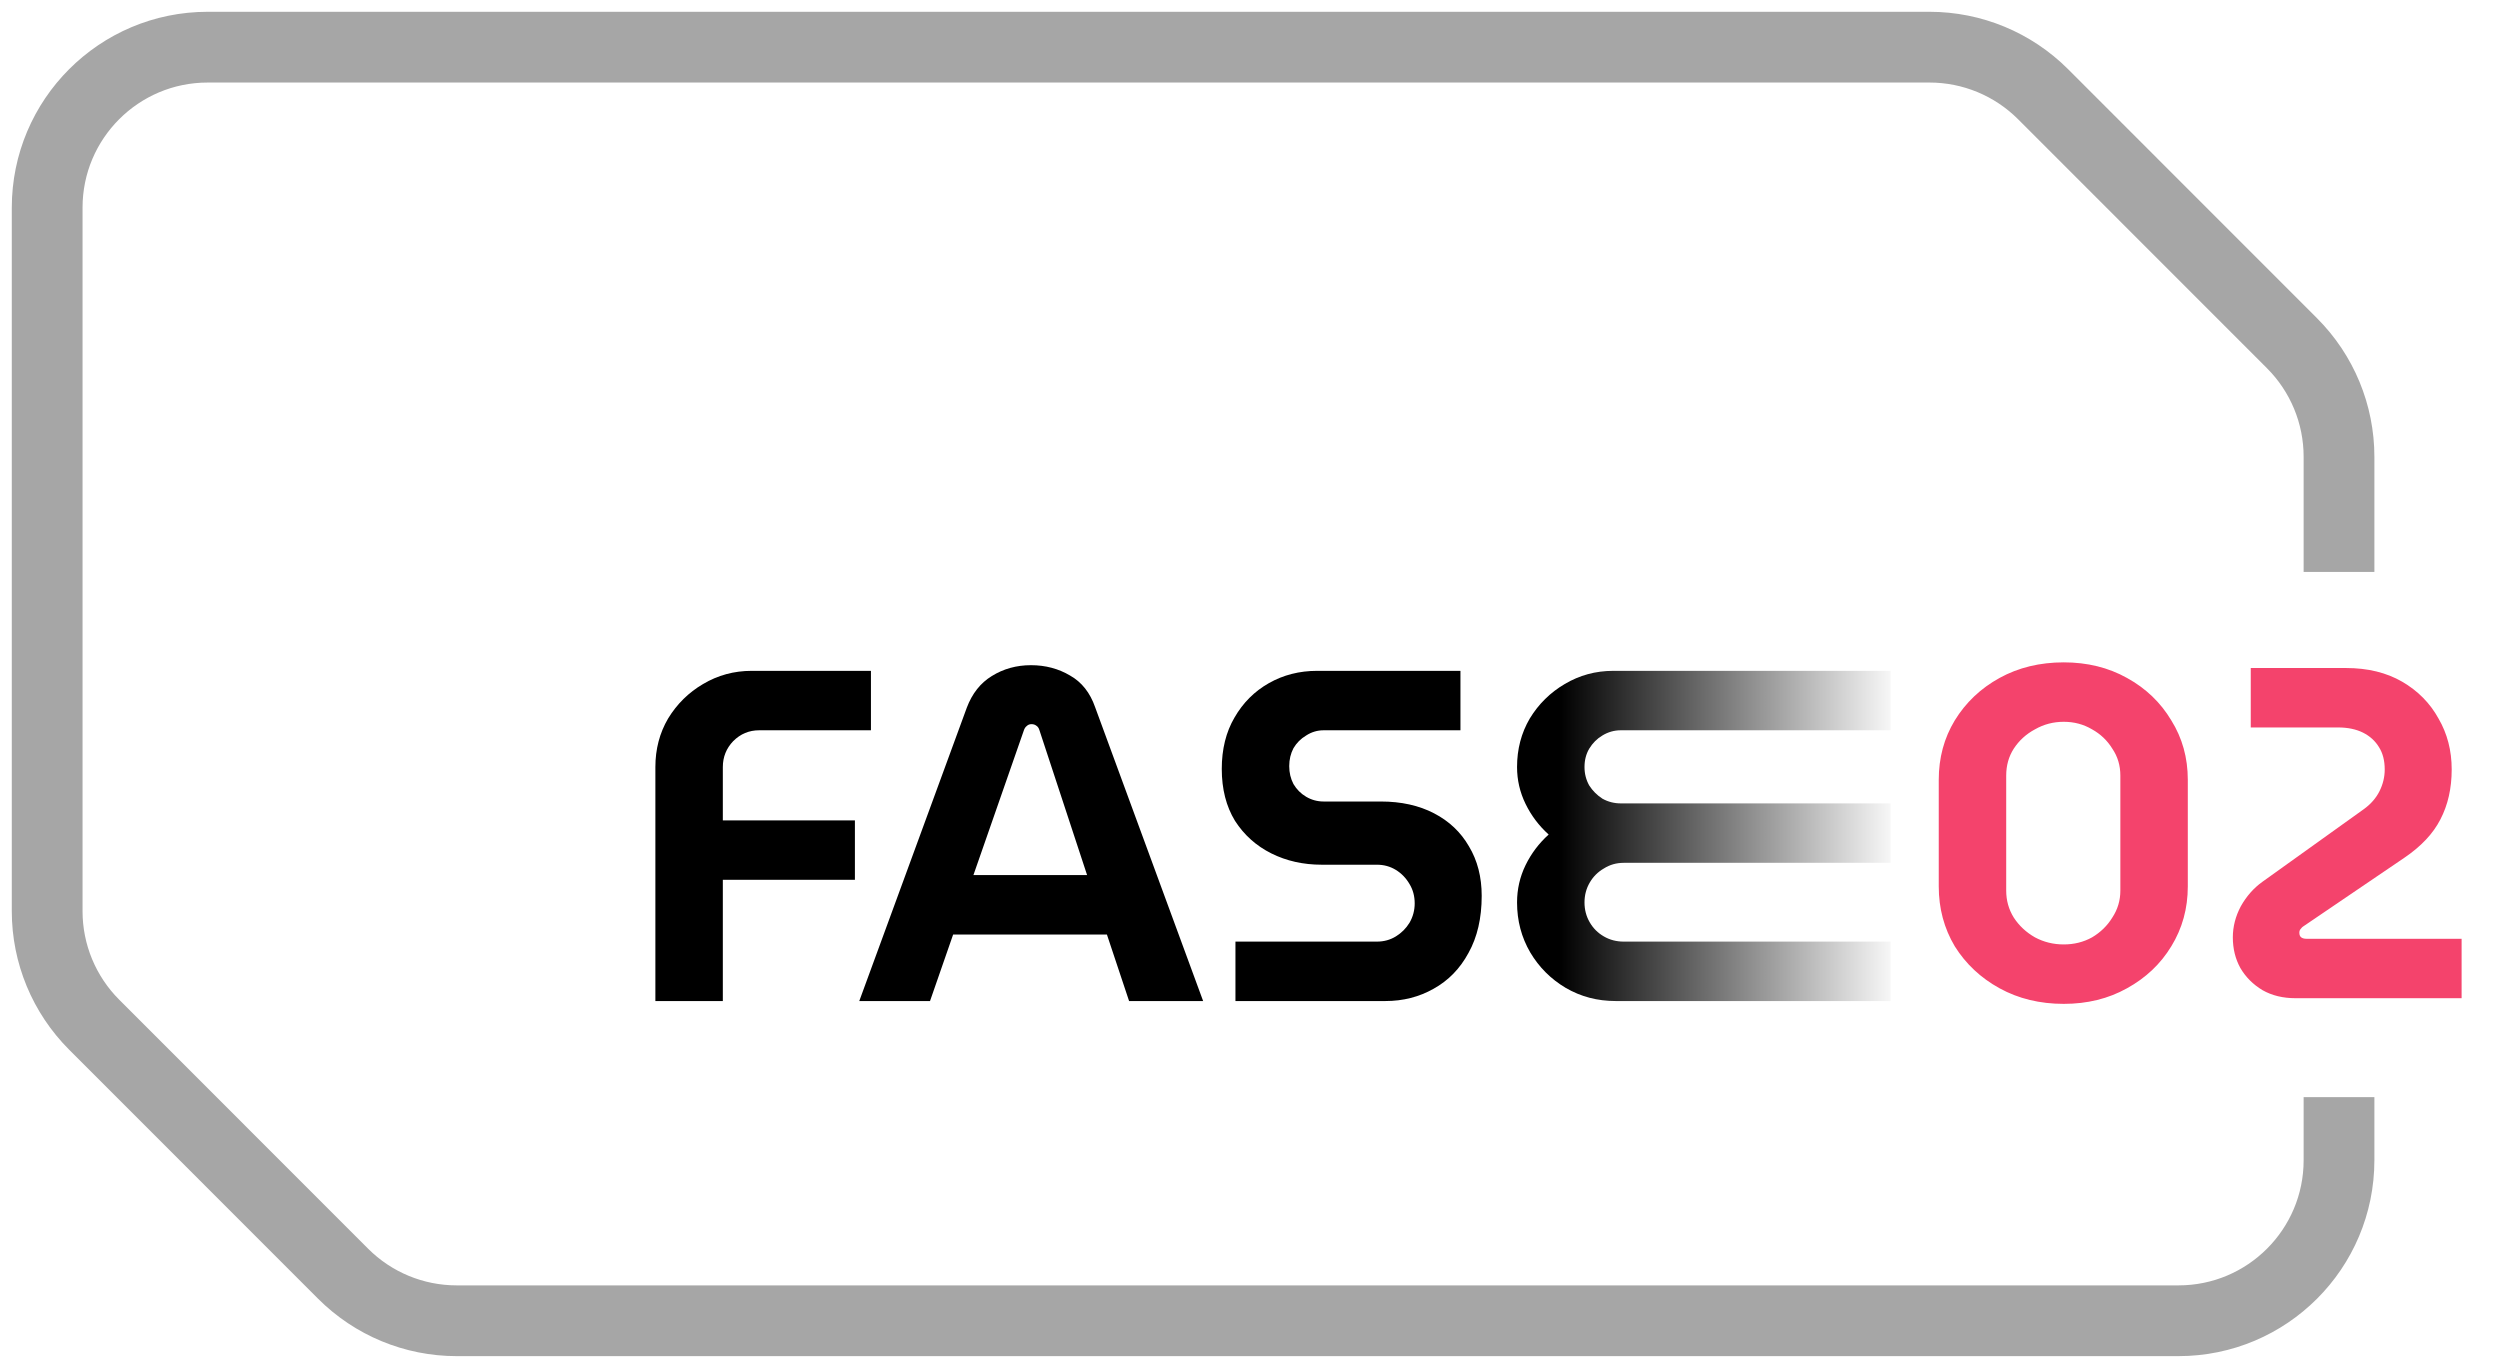
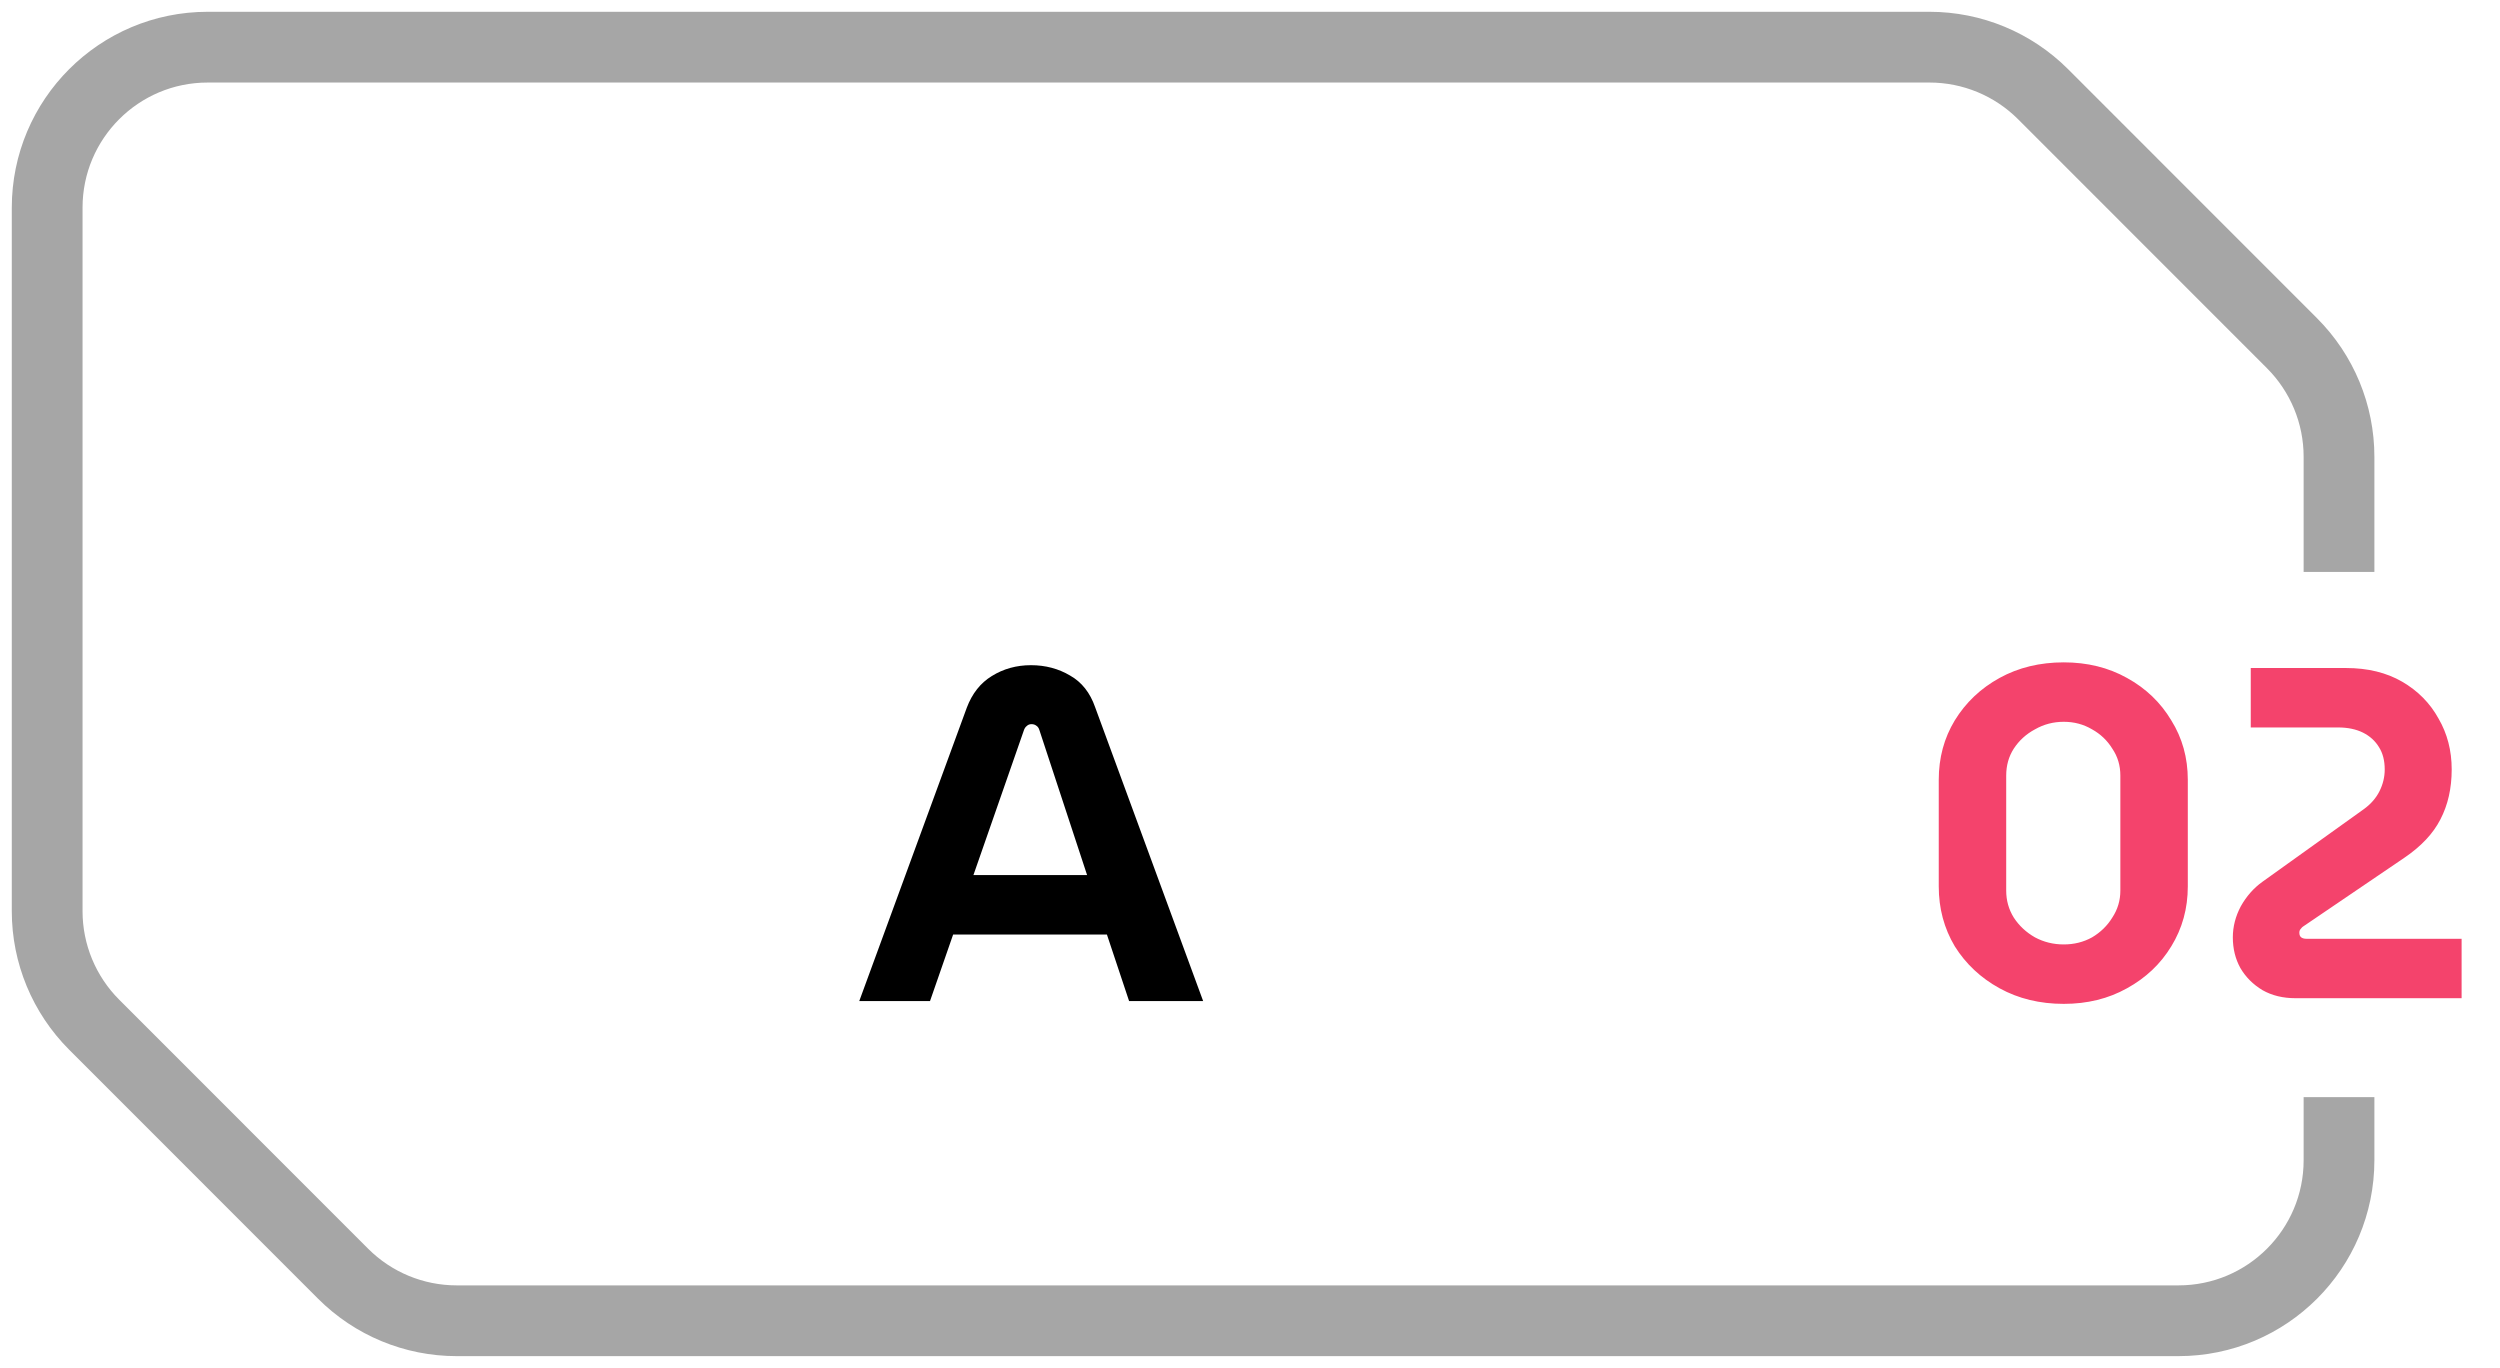
<svg xmlns="http://www.w3.org/2000/svg" width="106" height="58" viewBox="0 0 106 58" fill="none">
-   <path d="M27.788 42.444V32.524C27.788 31.764 27.968 31.077 28.328 30.464C28.702 29.851 29.195 29.364 29.808 29.004C30.435 28.631 31.122 28.444 31.869 28.444H36.928V30.964H32.188C31.762 30.964 31.395 31.117 31.088 31.424C30.795 31.731 30.648 32.097 30.648 32.524V34.784H36.248V37.304H30.648V42.444H27.788Z" fill="black" />
  <path d="M36.433 42.444L40.993 30.004C41.22 29.404 41.573 28.957 42.053 28.664C42.547 28.357 43.1 28.204 43.713 28.204C44.327 28.204 44.88 28.351 45.373 28.644C45.867 28.924 46.22 29.371 46.433 29.984L51.013 42.444H47.873L46.933 39.624H40.413L39.433 42.444H36.433ZM41.273 37.104H46.093L44.073 30.964C44.047 30.871 44 30.804 43.933 30.764C43.88 30.724 43.813 30.704 43.733 30.704C43.653 30.704 43.587 30.731 43.533 30.784C43.48 30.824 43.44 30.884 43.413 30.964L41.273 37.104Z" fill="black" />
-   <path d="M52.383 42.444V39.924H58.383C58.677 39.924 58.944 39.851 59.184 39.704C59.423 39.557 59.617 39.364 59.764 39.124C59.91 38.871 59.983 38.597 59.983 38.304C59.983 37.997 59.91 37.724 59.764 37.484C59.617 37.231 59.423 37.031 59.184 36.884C58.944 36.737 58.677 36.664 58.383 36.664H56.044C55.257 36.664 54.544 36.504 53.904 36.184C53.264 35.864 52.75 35.404 52.364 34.804C51.99 34.191 51.803 33.457 51.803 32.604C51.803 31.764 51.983 31.037 52.343 30.424C52.703 29.797 53.19 29.311 53.803 28.964C54.417 28.617 55.097 28.444 55.843 28.444H61.923V30.964H56.123C55.857 30.964 55.61 31.037 55.383 31.184C55.157 31.317 54.977 31.497 54.843 31.724C54.724 31.951 54.663 32.204 54.663 32.484C54.663 32.764 54.724 33.017 54.843 33.244C54.977 33.471 55.157 33.651 55.383 33.784C55.61 33.917 55.857 33.984 56.123 33.984H58.544C59.41 33.984 60.163 34.151 60.803 34.484C61.444 34.817 61.937 35.284 62.283 35.884C62.644 36.484 62.824 37.184 62.824 37.984C62.824 38.931 62.637 39.737 62.264 40.404C61.904 41.071 61.41 41.577 60.783 41.924C60.17 42.271 59.49 42.444 58.743 42.444H52.383Z" fill="black" />
-   <path d="M68.503 42.444C67.73 42.444 67.023 42.258 66.383 41.884C65.756 41.511 65.256 41.011 64.883 40.384C64.51 39.744 64.323 39.038 64.323 38.264C64.323 37.704 64.443 37.178 64.683 36.684C64.923 36.191 65.249 35.758 65.663 35.384C65.249 35.011 64.923 34.578 64.683 34.084C64.443 33.591 64.323 33.071 64.323 32.524C64.323 31.764 64.503 31.078 64.863 30.464C65.236 29.851 65.73 29.364 66.343 29.004C66.969 28.631 67.656 28.444 68.403 28.444H80.163V30.964H68.723C68.443 30.964 68.183 31.038 67.943 31.184C67.716 31.318 67.529 31.504 67.383 31.744C67.249 31.971 67.183 32.231 67.183 32.524C67.183 32.804 67.249 33.064 67.383 33.304C67.529 33.531 67.716 33.718 67.943 33.864C68.183 33.998 68.443 34.064 68.723 34.064H80.163V36.584H68.843C68.536 36.584 68.256 36.664 68.003 36.824C67.749 36.971 67.549 37.171 67.403 37.424C67.256 37.678 67.183 37.958 67.183 38.264C67.183 38.571 67.256 38.851 67.403 39.104C67.549 39.358 67.749 39.558 68.003 39.704C68.256 39.851 68.536 39.924 68.843 39.924H80.163V42.444H68.503Z" fill="url(#paint0_linear_1411_207)" />
  <path d="M87.503 42.564C86.49 42.564 85.583 42.344 84.783 41.904C83.983 41.464 83.35 40.871 82.883 40.124C82.43 39.364 82.203 38.518 82.203 37.584V33.064C82.203 32.131 82.43 31.291 82.883 30.544C83.35 29.784 83.983 29.184 84.783 28.744C85.583 28.304 86.49 28.084 87.503 28.084C88.503 28.084 89.396 28.304 90.183 28.744C90.983 29.184 91.609 29.784 92.063 30.544C92.529 31.291 92.763 32.131 92.763 33.064V37.584C92.763 38.518 92.529 39.364 92.063 40.124C91.609 40.871 90.983 41.464 90.183 41.904C89.396 42.344 88.503 42.564 87.503 42.564ZM87.503 40.044C87.943 40.044 88.343 39.944 88.703 39.744C89.063 39.531 89.35 39.251 89.563 38.904C89.79 38.558 89.903 38.178 89.903 37.764V32.884C89.903 32.458 89.79 32.078 89.563 31.744C89.35 31.398 89.063 31.124 88.703 30.924C88.343 30.711 87.943 30.604 87.503 30.604C87.063 30.604 86.656 30.711 86.283 30.924C85.909 31.124 85.609 31.398 85.383 31.744C85.169 32.078 85.063 32.458 85.063 32.884V37.764C85.063 38.178 85.169 38.558 85.383 38.904C85.609 39.251 85.909 39.531 86.283 39.744C86.656 39.944 87.063 40.044 87.503 40.044ZM97.332 42.324C96.798 42.324 96.332 42.211 95.932 41.984C95.532 41.744 95.218 41.431 94.992 41.044C94.778 40.658 94.672 40.224 94.672 39.744C94.672 39.291 94.785 38.851 95.012 38.424C95.252 37.998 95.558 37.651 95.932 37.384L100.232 34.304C100.525 34.091 100.745 33.838 100.892 33.544C101.038 33.251 101.112 32.944 101.112 32.624C101.112 32.251 101.032 31.938 100.872 31.684C100.712 31.418 100.485 31.211 100.192 31.064C99.898 30.918 99.545 30.844 99.132 30.844H95.432V28.324H99.472C100.392 28.324 101.185 28.518 101.852 28.904C102.518 29.291 103.032 29.811 103.392 30.464C103.765 31.104 103.952 31.824 103.952 32.624C103.952 33.424 103.792 34.131 103.472 34.744C103.165 35.344 102.658 35.884 101.952 36.364L97.652 39.284C97.625 39.298 97.592 39.331 97.552 39.384C97.512 39.424 97.492 39.478 97.492 39.544C97.492 39.638 97.518 39.704 97.572 39.744C97.625 39.784 97.698 39.804 97.792 39.804H104.372V42.324H97.332Z" fill="#F4436C" />
  <path d="M99.174 48.019V49.194C99.174 52.953 96.126 56 92.368 56H19.361C17.556 56 15.825 55.283 14.548 54.006L3.993 43.447C2.717 42.171 2 40.44 2 38.635V8.806C2 5.047 5.047 2 8.806 2H81.812C83.618 2 85.349 2.717 86.626 3.994L97.181 14.553C98.457 15.829 99.174 17.56 99.174 19.365V22.751" stroke="#A6A6A6" stroke-width="3" stroke-linecap="square" />
  <defs>
    <linearGradient id="paint0_linear_1411_207" x1="66.129" y1="35.444" x2="80.629" y2="35.444" gradientUnits="userSpaceOnUse">
      <stop />
      <stop offset="1" stop-opacity="0" />
    </linearGradient>
  </defs>
</svg>